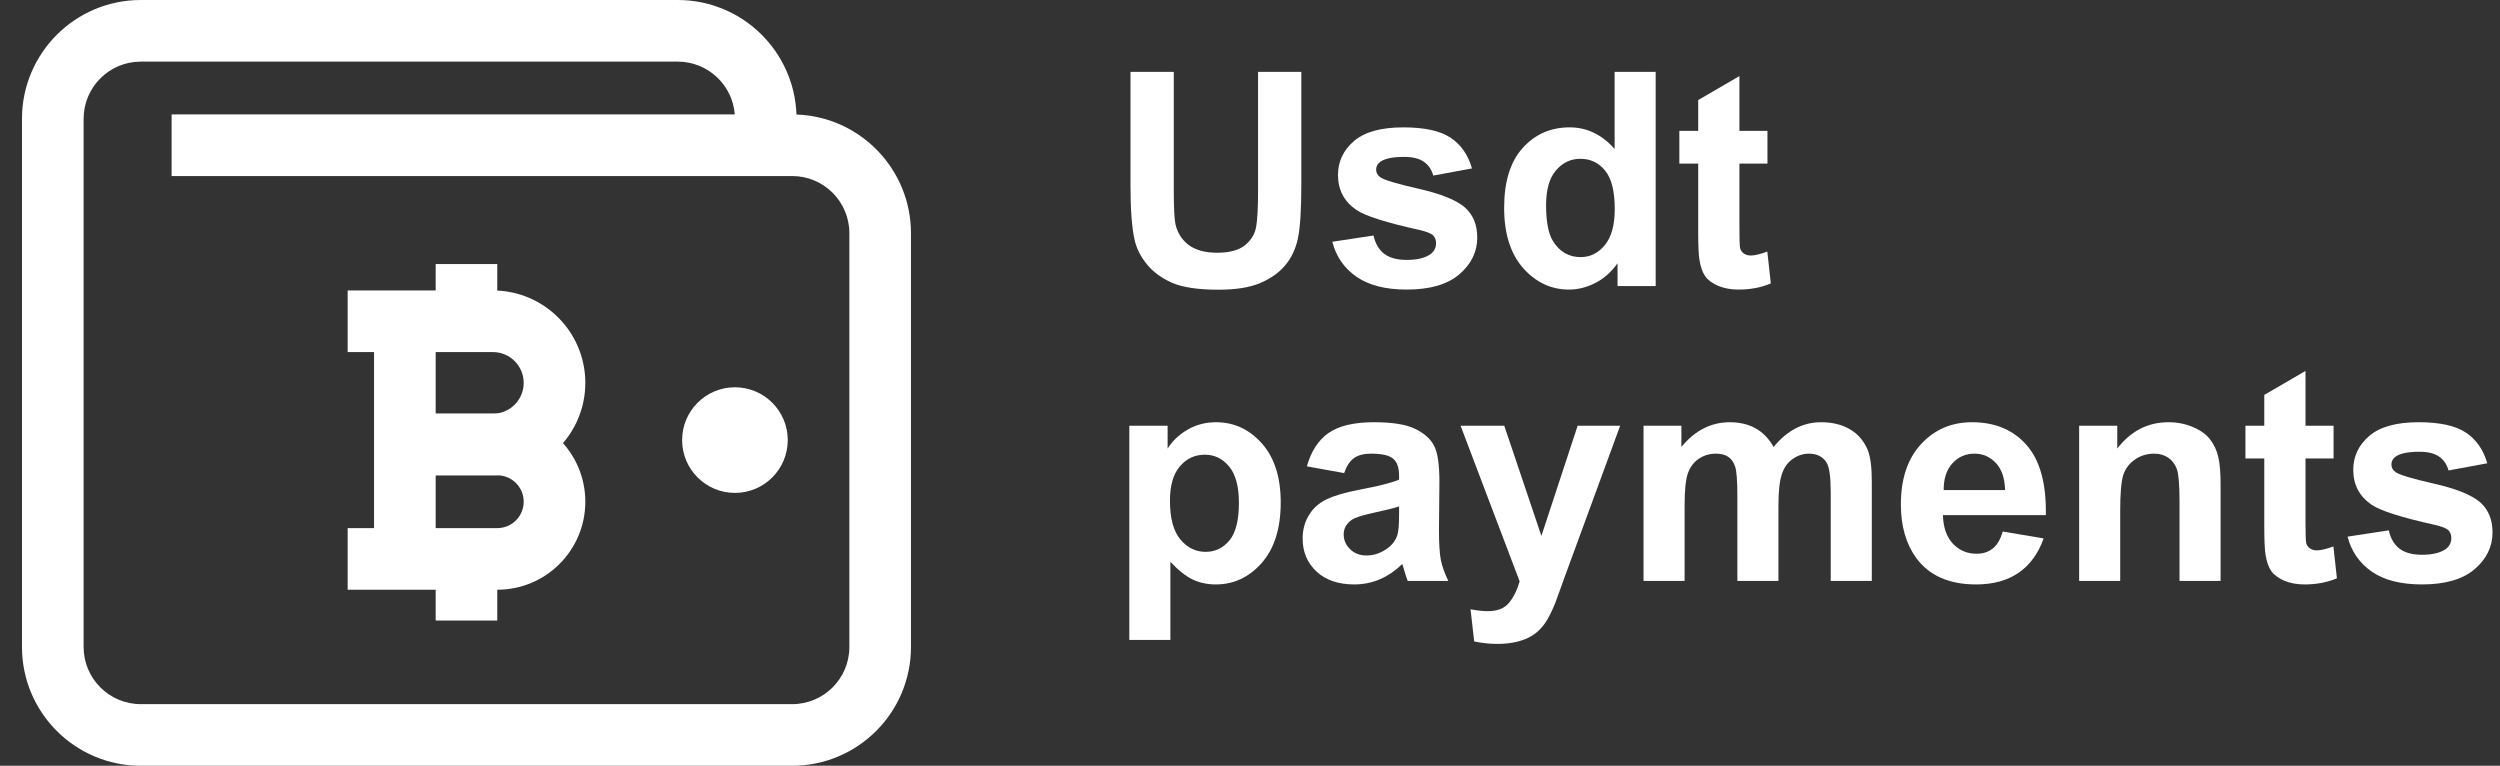
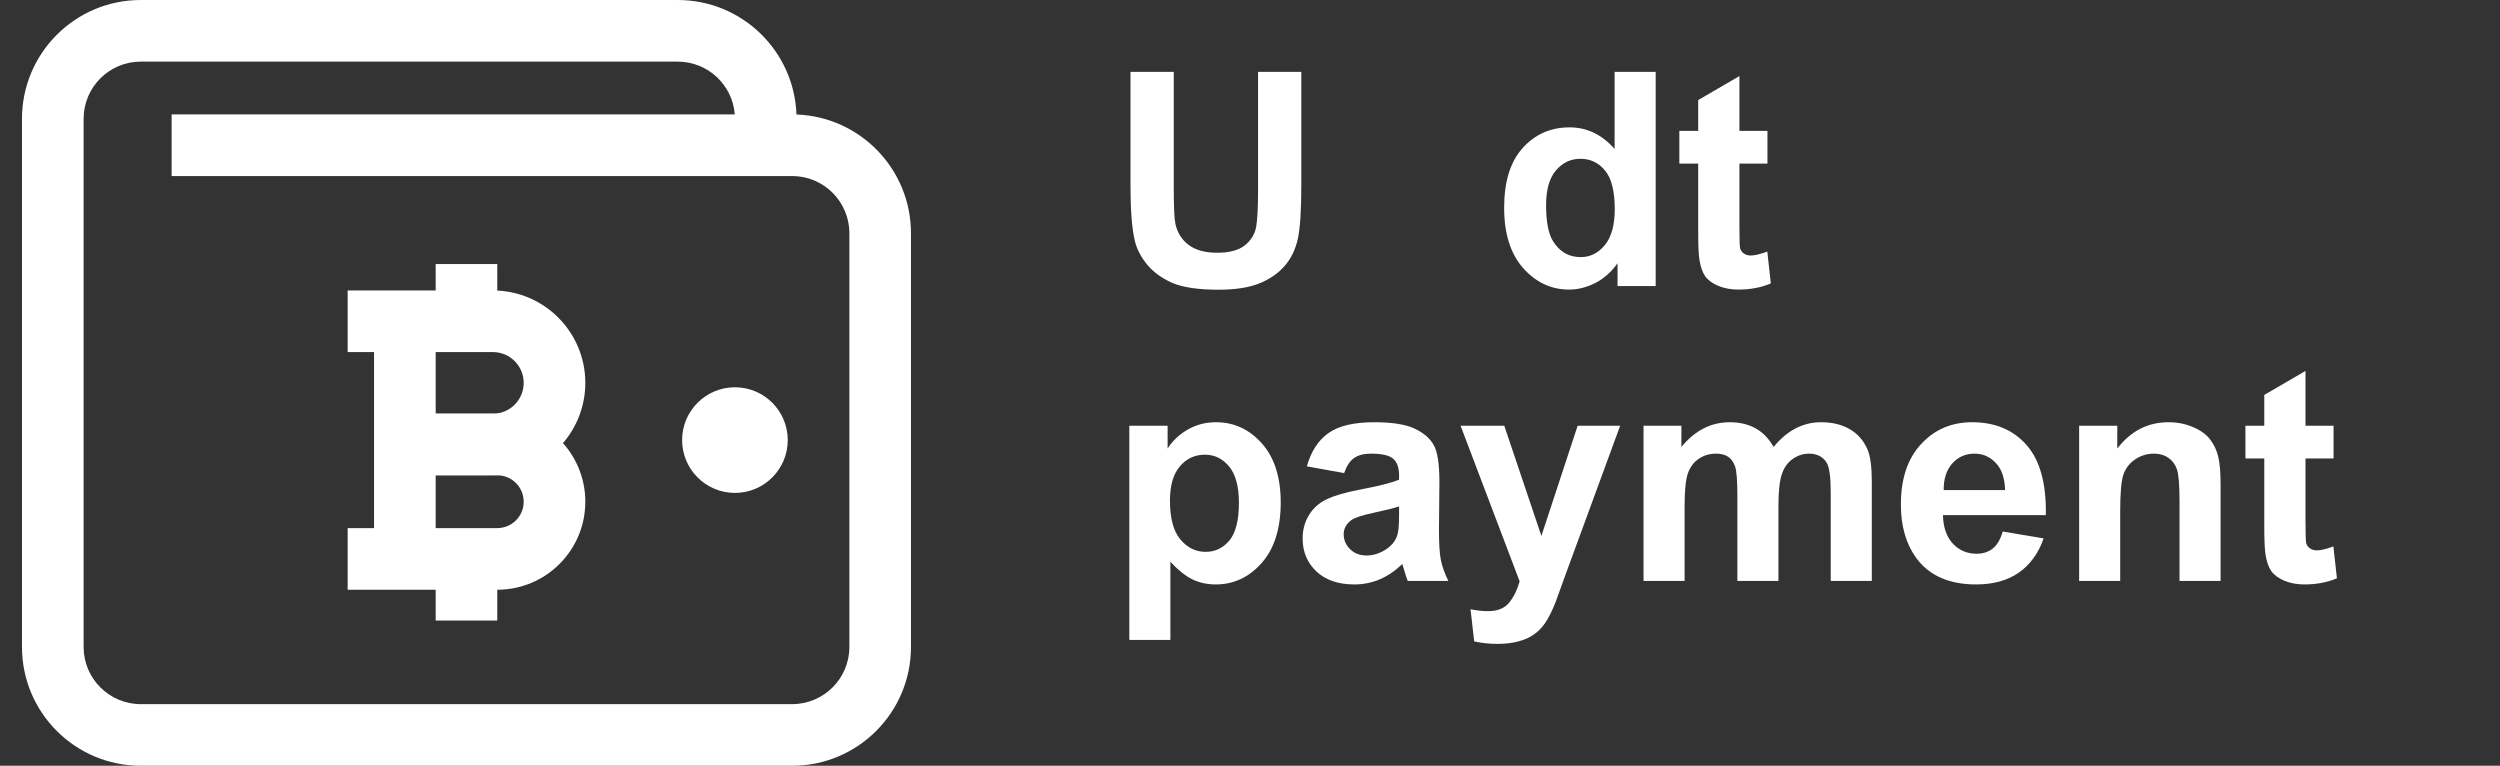
<svg xmlns="http://www.w3.org/2000/svg" width="111" height="34" viewBox="0 0 111 34" fill="none">
  <rect x="0" y="0" width="111" height="34" fill="#333333" stroke="none" />
  <path d="M50.194 3.19H52.115V8.341C52.115 9.159 52.138 9.689 52.186 9.931C52.268 10.32 52.463 10.634 52.77 10.871C53.081 11.105 53.505 11.222 54.041 11.222C54.587 11.222 54.997 11.112 55.274 10.891C55.551 10.666 55.718 10.391 55.774 10.067C55.83 9.743 55.858 9.204 55.858 8.452V3.19H57.779V8.186C57.779 9.327 57.727 10.134 57.623 10.605C57.519 11.077 57.327 11.475 57.045 11.799C56.769 12.124 56.397 12.383 55.929 12.578C55.462 12.768 54.852 12.863 54.1 12.863C53.192 12.863 52.502 12.759 52.03 12.552C51.563 12.34 51.193 12.068 50.921 11.734C50.648 11.397 50.469 11.045 50.382 10.677C50.257 10.132 50.194 9.327 50.194 8.263V3.19Z" fill="white" />
-   <path d="M59.154 10.735L60.984 10.456C61.062 10.811 61.219 11.081 61.457 11.267C61.695 11.449 62.028 11.54 62.456 11.54C62.928 11.54 63.282 11.453 63.52 11.28C63.68 11.159 63.761 10.997 63.761 10.794C63.761 10.655 63.717 10.541 63.631 10.45C63.54 10.363 63.337 10.283 63.021 10.21C61.55 9.885 60.618 9.589 60.224 9.321C59.679 8.949 59.407 8.432 59.407 7.77C59.407 7.173 59.643 6.672 60.114 6.265C60.586 5.859 61.317 5.655 62.307 5.655C63.25 5.655 63.951 5.809 64.409 6.116C64.868 6.423 65.183 6.877 65.356 7.478L63.637 7.796C63.564 7.528 63.423 7.323 63.215 7.18C63.012 7.037 62.72 6.966 62.34 6.966C61.859 6.966 61.516 7.033 61.308 7.167C61.17 7.262 61.1 7.385 61.1 7.537C61.1 7.666 61.161 7.777 61.282 7.868C61.446 7.989 62.013 8.16 62.982 8.38C63.955 8.601 64.634 8.871 65.019 9.191C65.4 9.516 65.59 9.968 65.59 10.547C65.59 11.179 65.326 11.722 64.799 12.176C64.271 12.63 63.49 12.857 62.456 12.857C61.518 12.857 60.774 12.666 60.224 12.286C59.679 11.905 59.323 11.388 59.154 10.735Z" fill="white" />
  <path d="M73.512 12.701H71.819V11.689C71.537 12.083 71.204 12.377 70.819 12.571C70.439 12.762 70.054 12.857 69.665 12.857C68.873 12.857 68.194 12.539 67.627 11.903C67.065 11.263 66.784 10.372 66.784 9.23C66.784 8.062 67.058 7.176 67.608 6.57C68.157 5.96 68.851 5.655 69.691 5.655C70.46 5.655 71.126 5.975 71.689 6.615V3.19H73.512V12.701ZM68.646 9.107C68.646 9.842 68.748 10.374 68.951 10.703C69.245 11.179 69.656 11.416 70.183 11.416C70.603 11.416 70.96 11.239 71.254 10.884C71.548 10.525 71.695 9.991 71.695 9.282C71.695 8.49 71.552 7.922 71.267 7.576C70.982 7.225 70.616 7.05 70.171 7.05C69.738 7.05 69.375 7.223 69.081 7.569C68.791 7.911 68.646 8.423 68.646 9.107Z" fill="white" />
  <path d="M78.475 5.811V7.264H77.23V10.041C77.23 10.603 77.24 10.932 77.262 11.027C77.288 11.118 77.342 11.194 77.424 11.254C77.511 11.315 77.614 11.345 77.736 11.345C77.904 11.345 78.149 11.287 78.469 11.17L78.624 12.584C78.201 12.766 77.72 12.857 77.184 12.857C76.855 12.857 76.559 12.803 76.295 12.695C76.031 12.582 75.837 12.44 75.711 12.267C75.59 12.089 75.506 11.851 75.458 11.553C75.419 11.341 75.4 10.913 75.4 10.268V7.264H74.563V5.811H75.4V4.442L77.23 3.378V5.811H78.475Z" fill="white" />
  <path d="M50.142 18.903H51.842V19.915C52.063 19.569 52.361 19.288 52.737 19.072C53.114 18.855 53.531 18.747 53.99 18.747C54.79 18.747 55.469 19.061 56.027 19.688C56.585 20.315 56.864 21.189 56.864 22.309C56.864 23.46 56.583 24.355 56.02 24.995C55.458 25.631 54.777 25.949 53.977 25.949C53.596 25.949 53.25 25.873 52.938 25.722C52.631 25.57 52.307 25.311 51.965 24.943V28.414H50.142V18.903ZM51.946 22.231C51.946 23.005 52.099 23.578 52.407 23.951C52.714 24.318 53.088 24.502 53.529 24.502C53.953 24.502 54.305 24.333 54.587 23.996C54.868 23.654 55.008 23.096 55.008 22.322C55.008 21.6 54.863 21.063 54.574 20.713C54.284 20.363 53.925 20.188 53.496 20.188C53.051 20.188 52.681 20.36 52.387 20.706C52.093 21.048 51.946 21.556 51.946 22.231Z" fill="white" />
  <path d="M59.679 21.005L58.025 20.706C58.211 20.04 58.531 19.547 58.985 19.227C59.44 18.907 60.114 18.747 61.01 18.747C61.823 18.747 62.428 18.845 62.826 19.039C63.224 19.229 63.503 19.474 63.663 19.772C63.828 20.066 63.91 20.609 63.91 21.401L63.89 23.529C63.89 24.134 63.918 24.582 63.975 24.872C64.035 25.157 64.145 25.464 64.305 25.793H62.502C62.454 25.672 62.396 25.492 62.327 25.255C62.296 25.146 62.275 25.075 62.262 25.041C61.95 25.343 61.617 25.57 61.263 25.722C60.908 25.873 60.529 25.949 60.127 25.949C59.418 25.949 58.858 25.756 58.447 25.371C58.04 24.986 57.837 24.5 57.837 23.912C57.837 23.522 57.93 23.176 58.116 22.873C58.302 22.566 58.561 22.333 58.895 22.173C59.232 22.009 59.716 21.866 60.348 21.745C61.2 21.585 61.79 21.435 62.119 21.297V21.115C62.119 20.765 62.032 20.516 61.859 20.369C61.687 20.218 61.36 20.142 60.88 20.142C60.555 20.142 60.302 20.207 60.121 20.337C59.939 20.462 59.792 20.685 59.679 21.005ZM62.119 22.484C61.885 22.562 61.516 22.655 61.01 22.763C60.504 22.871 60.173 22.977 60.017 23.081C59.779 23.25 59.66 23.464 59.66 23.723C59.66 23.979 59.755 24.199 59.946 24.385C60.136 24.571 60.378 24.664 60.672 24.664C61.001 24.664 61.315 24.556 61.613 24.34C61.834 24.175 61.978 23.974 62.048 23.736C62.095 23.581 62.119 23.284 62.119 22.848V22.484Z" fill="white" />
  <path d="M64.85 18.903H66.79L68.438 23.795L70.047 18.903H71.935L69.502 25.534L69.068 26.734C68.908 27.136 68.754 27.443 68.607 27.655C68.464 27.867 68.298 28.038 68.107 28.168C67.921 28.302 67.69 28.406 67.413 28.479C67.141 28.553 66.831 28.589 66.485 28.589C66.135 28.589 65.791 28.553 65.454 28.479L65.292 27.052C65.577 27.108 65.834 27.136 66.064 27.136C66.488 27.136 66.801 27.011 67.004 26.76C67.208 26.513 67.363 26.198 67.472 25.813L64.85 18.903Z" fill="white" />
  <path d="M72.973 18.903H74.654V19.844C75.255 19.113 75.971 18.747 76.801 18.747C77.243 18.747 77.625 18.838 77.95 19.02C78.274 19.201 78.54 19.476 78.748 19.844C79.05 19.476 79.377 19.201 79.727 19.02C80.078 18.838 80.452 18.747 80.85 18.747C81.356 18.747 81.784 18.851 82.134 19.059C82.485 19.262 82.746 19.562 82.919 19.96C83.045 20.255 83.108 20.73 83.108 21.388V25.793H81.284V21.855C81.284 21.172 81.222 20.73 81.096 20.531C80.928 20.272 80.668 20.142 80.318 20.142C80.063 20.142 79.823 20.22 79.598 20.376C79.373 20.531 79.21 20.761 79.111 21.063C79.011 21.362 78.962 21.835 78.962 22.484V25.793H77.139V22.017C77.139 21.347 77.106 20.914 77.041 20.72C76.976 20.525 76.875 20.38 76.736 20.285C76.602 20.19 76.418 20.142 76.185 20.142C75.904 20.142 75.651 20.218 75.426 20.369C75.201 20.52 75.039 20.739 74.939 21.024C74.844 21.31 74.796 21.784 74.796 22.445V25.793H72.973V18.903Z" fill="white" />
  <path d="M88.921 23.6L90.737 23.905C90.504 24.571 90.134 25.079 89.628 25.43C89.126 25.776 88.497 25.949 87.74 25.949C86.542 25.949 85.655 25.557 85.08 24.774C84.626 24.147 84.399 23.356 84.399 22.4C84.399 21.258 84.697 20.365 85.294 19.72C85.891 19.072 86.646 18.747 87.558 18.747C88.583 18.747 89.392 19.087 89.985 19.766C90.577 20.441 90.861 21.476 90.835 22.873H86.267C86.28 23.414 86.427 23.836 86.708 24.139C86.99 24.437 87.34 24.586 87.759 24.586C88.045 24.586 88.285 24.509 88.48 24.353C88.674 24.197 88.821 23.946 88.921 23.6ZM89.025 21.758C89.012 21.23 88.875 20.83 88.616 20.557C88.356 20.28 88.041 20.142 87.669 20.142C87.271 20.142 86.942 20.287 86.682 20.577C86.423 20.867 86.295 21.26 86.3 21.758H89.025Z" fill="white" />
  <path d="M98.594 25.793H96.771V22.277C96.771 21.533 96.732 21.053 96.654 20.836C96.577 20.616 96.449 20.445 96.272 20.324C96.099 20.203 95.889 20.142 95.642 20.142C95.327 20.142 95.043 20.229 94.792 20.402C94.541 20.575 94.368 20.804 94.273 21.089C94.183 21.375 94.137 21.902 94.137 22.672V25.793H92.314V18.903H94.007V19.915C94.609 19.136 95.365 18.747 96.278 18.747C96.68 18.747 97.048 18.821 97.381 18.968C97.714 19.11 97.965 19.294 98.134 19.519C98.307 19.744 98.426 19.999 98.49 20.285C98.56 20.57 98.594 20.979 98.594 21.511V25.793Z" fill="white" />
  <path d="M103.61 18.903V20.356H102.364V23.133C102.364 23.695 102.375 24.024 102.396 24.119C102.422 24.21 102.476 24.286 102.558 24.346C102.645 24.407 102.749 24.437 102.87 24.437C103.039 24.437 103.283 24.379 103.603 24.262L103.759 25.676C103.335 25.858 102.855 25.949 102.318 25.949C101.99 25.949 101.693 25.895 101.43 25.787C101.166 25.674 100.971 25.531 100.846 25.358C100.725 25.181 100.64 24.943 100.593 24.645C100.554 24.433 100.534 24.005 100.534 23.36V20.356H99.697V18.903H100.534V17.534L102.364 16.47V18.903H103.61Z" fill="white" />
-   <path d="M104.232 23.827L106.062 23.548C106.14 23.903 106.298 24.173 106.536 24.359C106.774 24.541 107.107 24.632 107.535 24.632C108.006 24.632 108.361 24.545 108.599 24.372C108.759 24.251 108.839 24.089 108.839 23.886C108.839 23.747 108.796 23.633 108.709 23.542C108.618 23.455 108.415 23.375 108.099 23.302C106.629 22.977 105.697 22.681 105.303 22.413C104.758 22.041 104.485 21.524 104.485 20.862C104.485 20.265 104.721 19.764 105.193 19.357C105.664 18.951 106.395 18.747 107.386 18.747C108.328 18.747 109.029 18.901 109.488 19.208C109.946 19.515 110.262 19.969 110.435 20.57L108.716 20.888C108.642 20.62 108.501 20.415 108.294 20.272C108.091 20.129 107.799 20.058 107.418 20.058C106.938 20.058 106.594 20.125 106.386 20.259C106.248 20.354 106.179 20.477 106.179 20.629C106.179 20.758 106.239 20.869 106.36 20.96C106.525 21.081 107.091 21.252 108.06 21.472C109.033 21.693 109.713 21.963 110.098 22.283C110.478 22.608 110.668 23.059 110.668 23.639C110.668 24.271 110.405 24.813 109.877 25.268C109.349 25.722 108.569 25.949 107.535 25.949C106.596 25.949 105.852 25.759 105.303 25.378C104.758 24.997 104.401 24.48 104.232 23.827Z" fill="white" />
  <path fill-rule="evenodd" clip-rule="evenodd" d="M21.884 15.632H15.436V12.897H21.884C24.15 12.897 25.988 14.734 25.988 17C25.988 19.266 24.15 21.103 21.884 21.103H16.804V18.368H21.884C22.64 18.368 23.252 17.755 23.252 17C23.252 16.245 22.64 15.632 21.884 15.632Z" fill="white" />
  <path fill-rule="evenodd" clip-rule="evenodd" d="M22.079 23.448H15.436V26.184H22.079C24.238 26.184 25.988 24.434 25.988 22.276C25.988 20.117 24.238 18.368 22.079 18.368H16.804V21.103H22.079C22.727 21.103 23.252 21.628 23.252 22.276C23.252 22.923 22.727 23.448 22.079 23.448Z" fill="white" />
  <path fill-rule="evenodd" clip-rule="evenodd" d="M16.608 24.816V14.264H19.344V24.816H16.608Z" fill="white" />
  <path fill-rule="evenodd" clip-rule="evenodd" d="M19.344 14.264V11.724H22.079V14.264H19.344Z" fill="white" />
  <path fill-rule="evenodd" clip-rule="evenodd" d="M19.344 27.552V24.816H22.079V27.552H19.344Z" fill="white" />
  <path fill-rule="evenodd" clip-rule="evenodd" d="M6.252 2.736C4.849 2.736 3.712 3.873 3.712 5.276V28.724C3.712 30.127 4.849 31.264 6.252 31.264H35.172C36.574 31.264 37.712 30.127 37.712 28.724V10.356C37.712 8.953 36.574 7.816 35.172 7.816H7.62V5.08H32.624C32.524 3.769 31.428 2.736 30.091 2.736H6.252ZM35.363 5.084C35.262 2.259 32.941 0 30.091 0H6.252C3.338 0 0.976 2.362 0.976 5.276V28.724C0.976 31.638 3.338 34 6.252 34H35.172C38.085 34 40.447 31.638 40.447 28.724V10.356C40.447 7.507 38.188 5.185 35.363 5.084Z" fill="white" />
  <path d="M34.976 19.54C34.976 20.835 33.926 21.885 32.631 21.885C31.336 21.885 30.286 20.835 30.286 19.54C30.286 18.245 31.336 17.195 32.631 17.195C33.926 17.195 34.976 18.245 34.976 19.54Z" fill="white" />
</svg>